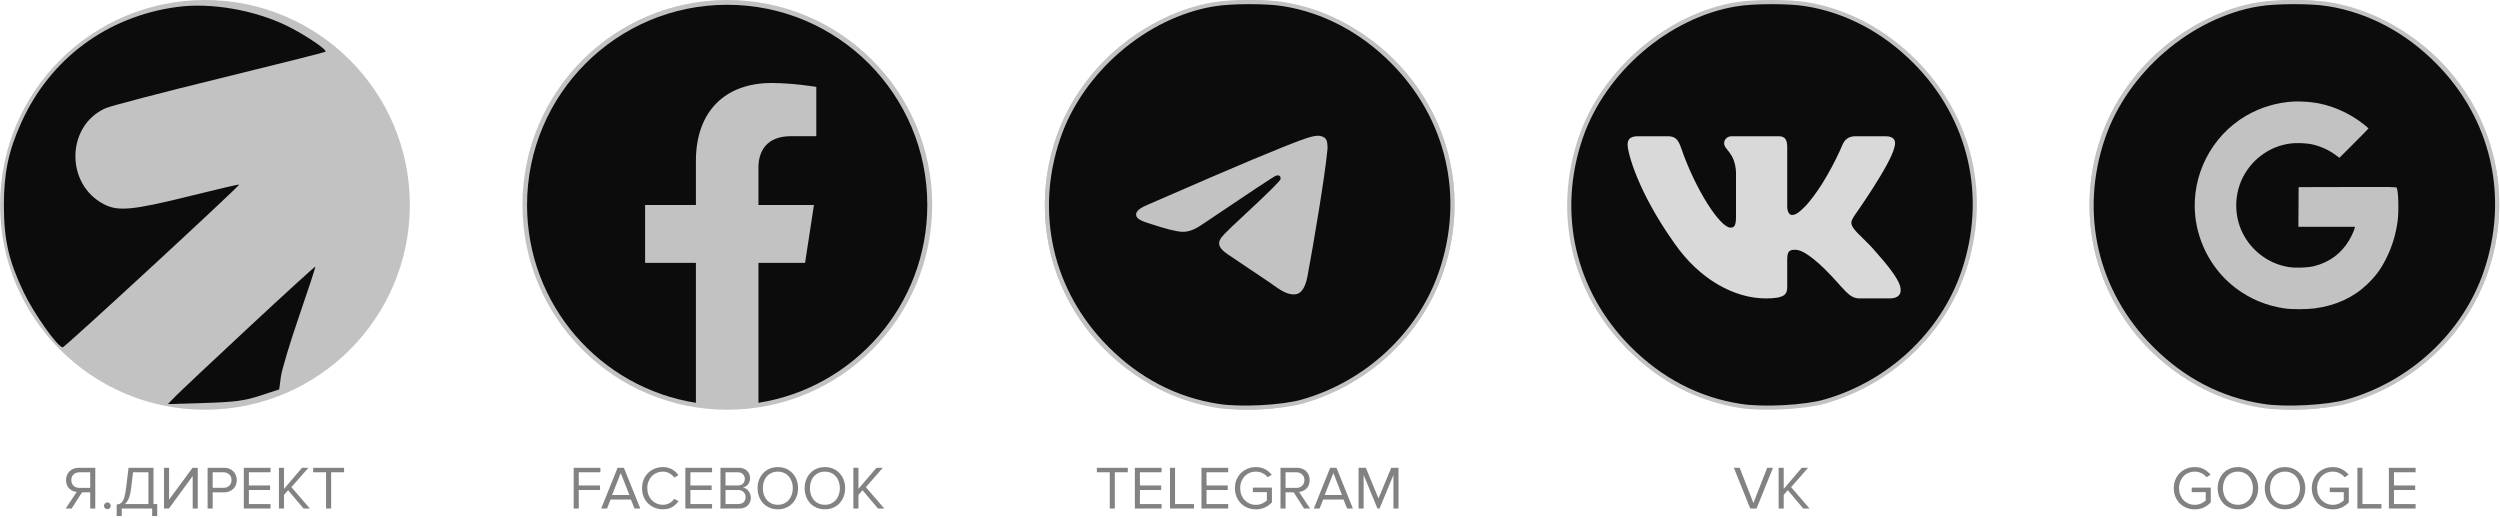
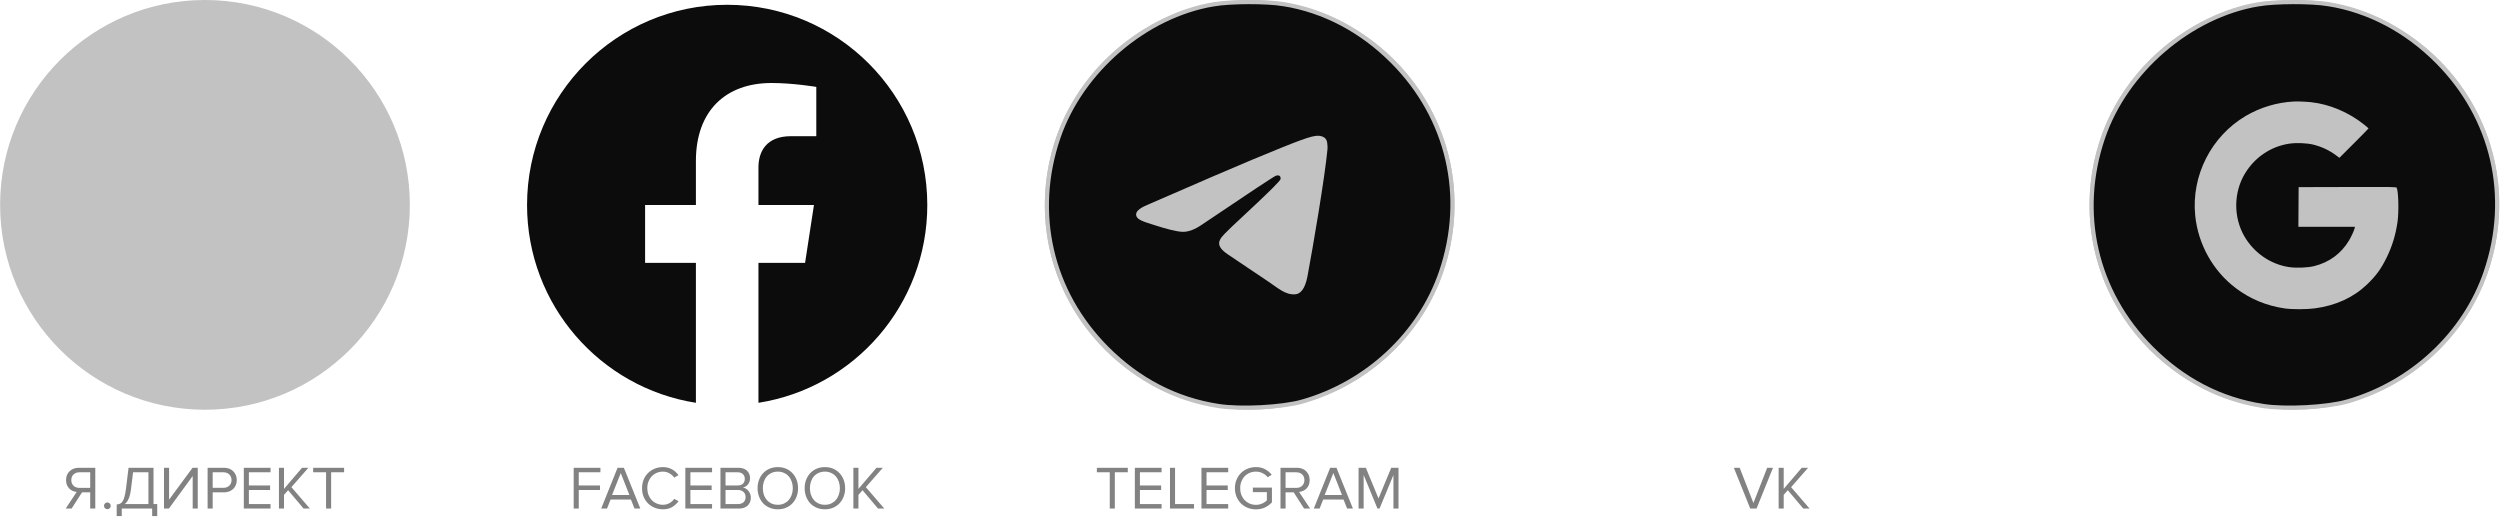
<svg xmlns="http://www.w3.org/2000/svg" width="888" height="184" viewBox="0 0 888 184" fill="none">
  <circle cx="72.808" cy="72.769" r="72.042" fill="#C2C2C2" stroke="#C2C2C2" stroke-width="1.455" />
-   <path fill-rule="evenodd" clip-rule="evenodd" d="M62.828 2.482C38.019 5.848 17.832 20.836 7.583 43.496C3.026 53.572 1.383 61.366 1.383 72.904C1.383 85.153 3.093 92.666 8.421 103.822C12.058 111.436 20.523 123.373 22.284 123.373C23.048 123.373 85.355 65.889 84.985 65.526C84.88 65.423 76.704 67.339 66.818 69.784C47.04 74.675 41.923 75.146 36.897 72.538C23.159 65.41 23.493 44.691 37.448 38.452C39.266 37.64 57.519 32.87 78.01 27.854C98.501 22.837 115.425 18.573 115.618 18.377C116.302 17.685 108.069 12.16 101.87 9.15C90.185 3.479 74.821 0.854 62.828 2.482ZM88.388 116.243C75.536 128.203 63.807 139.235 62.324 140.76L59.627 143.533L72.66 143.14C83.33 142.819 86.913 142.346 92.433 140.524L99.174 138.3L99.774 133.792C100.104 131.313 103.045 121.552 106.31 112.102C109.574 102.652 112.136 94.826 112.001 94.71C111.866 94.593 101.241 104.283 88.388 116.243Z" fill="#0C0C0D" />
  <path d="M23.332 180.642L27.242 174.733C26.75 174.69 26.272 174.567 25.808 174.364C25.359 174.161 24.961 173.886 24.613 173.538C24.266 173.191 23.983 172.764 23.766 172.257C23.564 171.75 23.462 171.171 23.462 170.519C23.462 169.853 23.571 169.252 23.788 168.716C24.02 168.18 24.338 167.724 24.744 167.347C25.149 166.956 25.627 166.659 26.178 166.456C26.742 166.254 27.358 166.152 28.024 166.152H33.846V180.642H32.043V174.885H29.132L25.439 180.642H23.332ZM32.043 173.299V167.76H28.22C27.365 167.76 26.67 168.013 26.134 168.52C25.598 169.027 25.33 169.693 25.33 170.519C25.33 171.344 25.598 172.018 26.134 172.539C26.67 173.046 27.365 173.299 28.22 173.299H32.043ZM38.134 180.859C37.801 180.859 37.519 180.743 37.287 180.512C37.055 180.28 36.94 179.998 36.94 179.665C36.94 179.331 37.055 179.049 37.287 178.817C37.519 178.586 37.801 178.47 38.134 178.47C38.467 178.47 38.75 178.586 38.981 178.817C39.213 179.049 39.329 179.331 39.329 179.665C39.329 179.998 39.213 180.28 38.981 180.512C38.75 180.743 38.467 180.859 38.134 180.859ZM41.447 179.187C41.881 179.158 42.265 179.071 42.598 178.926C42.945 178.781 43.257 178.506 43.532 178.1C43.807 177.695 44.039 177.123 44.227 176.384C44.43 175.646 44.611 174.661 44.77 173.43L45.661 166.152H54.524V179.035H55.849V183.314H54.046V180.642H43.25V183.314H41.447V179.187ZM46.552 173.56C46.363 175.095 46.081 176.29 45.704 177.145C45.328 177.999 44.872 178.629 44.336 179.035H52.721V167.76H47.269L46.552 173.56ZM58.253 180.642V166.152H60.056V177.47L68.398 166.152H70.245V180.642H68.442V169.085L59.991 180.642H58.253ZM73.742 180.642V166.152H79.564C80.288 166.152 80.933 166.268 81.498 166.5C82.063 166.732 82.533 167.05 82.91 167.456C83.301 167.847 83.598 168.31 83.8 168.846C84.003 169.367 84.105 169.925 84.105 170.519C84.105 171.113 84.003 171.677 83.8 172.213C83.598 172.735 83.301 173.198 82.91 173.604C82.519 173.995 82.041 174.306 81.476 174.538C80.911 174.769 80.274 174.885 79.564 174.885H75.546V180.642H73.742ZM79.347 173.278C80.216 173.278 80.911 173.024 81.433 172.517C81.969 172.011 82.236 171.344 82.236 170.519C82.236 169.693 81.969 169.027 81.433 168.52C80.911 168.013 80.216 167.76 79.347 167.76H75.546V173.278H79.347ZM86.601 180.642V166.152H96.094V167.76H88.404V172.431H95.942V174.038H88.404V179.035H96.094V180.642H86.601ZM107.832 180.642L102.336 174.125L100.881 175.776V180.642H99.078V166.152H100.881V173.647L107.289 166.152H109.549L103.509 173.039L110.07 180.642H107.832ZM115.818 180.642V167.76H111.234V166.152H122.226V167.76H117.621V180.642H115.818Z" fill="#828282" />
  <path d="M203.773 180.642V166.152H213.267V167.76H205.576V172.431H213.114V174.038H205.576V180.642H203.773ZM225.381 180.642L224.1 177.427H216.887L215.606 180.642H213.542L219.364 166.152H221.601L227.445 180.642H225.381ZM220.493 168.021L217.409 175.819H223.557L220.493 168.021ZM235.507 180.903C234.464 180.903 233.486 180.722 232.574 180.36C231.676 179.998 230.887 179.491 230.206 178.839C229.54 178.173 229.011 177.384 228.62 176.471C228.244 175.544 228.055 174.523 228.055 173.408C228.055 172.293 228.244 171.279 228.62 170.367C229.011 169.44 229.54 168.651 230.206 167.999C230.887 167.333 231.676 166.819 232.574 166.456C233.486 166.094 234.464 165.913 235.507 165.913C236.144 165.913 236.73 165.986 237.266 166.131C237.817 166.275 238.316 166.478 238.765 166.739C239.229 167 239.641 167.304 240.003 167.651C240.38 167.999 240.713 168.375 241.003 168.781L239.482 169.628C239.062 169.02 238.497 168.52 237.788 168.129C237.092 167.724 236.332 167.521 235.507 167.521C234.71 167.521 233.971 167.666 233.291 167.955C232.61 168.245 232.016 168.651 231.509 169.172C231.017 169.693 230.626 170.316 230.336 171.04C230.061 171.75 229.924 172.539 229.924 173.408C229.924 174.263 230.061 175.052 230.336 175.776C230.626 176.5 231.017 177.123 231.509 177.644C232.016 178.166 232.61 178.571 233.291 178.861C233.971 179.15 234.71 179.295 235.507 179.295C236.332 179.295 237.092 179.1 237.788 178.709C238.497 178.318 239.062 177.811 239.482 177.188L241.024 178.035C240.416 178.861 239.663 179.549 238.765 180.099C237.882 180.635 236.796 180.903 235.507 180.903ZM243.431 180.642V166.152H252.924V167.76H245.234V172.431H252.772V174.038H245.234V179.035H252.924V180.642H243.431ZM255.908 180.642V166.152H262.36C262.982 166.152 263.547 166.246 264.054 166.435C264.561 166.609 264.988 166.862 265.336 167.195C265.683 167.514 265.951 167.905 266.14 168.368C266.328 168.817 266.422 169.31 266.422 169.845C266.422 170.309 266.35 170.729 266.205 171.105C266.075 171.482 265.886 171.815 265.64 172.105C265.408 172.38 265.14 172.612 264.836 172.8C264.532 172.974 264.214 173.097 263.88 173.169C264.271 173.227 264.634 173.365 264.967 173.582C265.314 173.799 265.611 174.067 265.857 174.386C266.118 174.704 266.321 175.066 266.466 175.472C266.625 175.877 266.705 176.297 266.705 176.732C266.705 177.311 266.61 177.84 266.422 178.318C266.234 178.796 265.959 179.208 265.597 179.556C265.235 179.903 264.793 180.171 264.271 180.36C263.765 180.548 263.178 180.642 262.512 180.642H255.908ZM262.056 172.431C262.881 172.431 263.504 172.213 263.924 171.779C264.344 171.33 264.554 170.772 264.554 170.106C264.554 169.454 264.344 168.904 263.924 168.455C263.504 167.992 262.881 167.76 262.056 167.76H257.711V172.431H262.056ZM262.143 179.035C262.997 179.035 263.656 178.817 264.119 178.383C264.597 177.934 264.836 177.318 264.836 176.536C264.836 176.203 264.778 175.885 264.662 175.58C264.547 175.276 264.373 175.016 264.141 174.798C263.924 174.567 263.649 174.386 263.316 174.255C262.982 174.11 262.591 174.038 262.143 174.038H257.711V179.035H262.143ZM276.283 180.903C275.211 180.903 274.233 180.715 273.35 180.338C272.467 179.961 271.706 179.44 271.069 178.774C270.446 178.093 269.961 177.297 269.613 176.384C269.266 175.472 269.092 174.48 269.092 173.408C269.092 172.336 269.266 171.344 269.613 170.432C269.961 169.52 270.446 168.73 271.069 168.064C271.706 167.383 272.467 166.855 273.35 166.478C274.233 166.102 275.211 165.913 276.283 165.913C277.354 165.913 278.332 166.102 279.215 166.478C280.099 166.855 280.852 167.383 281.475 168.064C282.112 168.73 282.604 169.52 282.952 170.432C283.299 171.344 283.473 172.336 283.473 173.408C283.473 174.48 283.299 175.472 282.952 176.384C282.604 177.297 282.112 178.093 281.475 178.774C280.852 179.44 280.099 179.961 279.215 180.338C278.332 180.715 277.354 180.903 276.283 180.903ZM276.283 179.295C277.094 179.295 277.825 179.15 278.477 178.861C279.128 178.557 279.686 178.144 280.149 177.622C280.613 177.087 280.968 176.464 281.214 175.754C281.475 175.03 281.605 174.248 281.605 173.408C281.605 172.568 281.475 171.786 281.214 171.062C280.968 170.338 280.613 169.715 280.149 169.194C279.686 168.672 279.128 168.267 278.477 167.977C277.825 167.673 277.094 167.521 276.283 167.521C275.472 167.521 274.733 167.673 274.067 167.977C273.415 168.267 272.858 168.672 272.394 169.194C271.931 169.715 271.576 170.338 271.33 171.062C271.083 171.786 270.96 172.568 270.96 173.408C270.96 174.248 271.083 175.03 271.33 175.754C271.576 176.464 271.931 177.087 272.394 177.622C272.858 178.144 273.415 178.557 274.067 178.861C274.733 179.15 275.472 179.295 276.283 179.295ZM293.002 180.903C291.931 180.903 290.953 180.715 290.07 180.338C289.186 179.961 288.426 179.44 287.789 178.774C287.166 178.093 286.681 177.297 286.333 176.384C285.986 175.472 285.812 174.48 285.812 173.408C285.812 172.336 285.986 171.344 286.333 170.432C286.681 169.52 287.166 168.73 287.789 168.064C288.426 167.383 289.186 166.855 290.07 166.478C290.953 166.102 291.931 165.913 293.002 165.913C294.074 165.913 295.052 166.102 295.935 166.478C296.818 166.855 297.572 167.383 298.194 168.064C298.832 168.73 299.324 169.52 299.672 170.432C300.019 171.344 300.193 172.336 300.193 173.408C300.193 174.48 300.019 175.472 299.672 176.384C299.324 177.297 298.832 178.093 298.194 178.774C297.572 179.44 296.818 179.961 295.935 180.338C295.052 180.715 294.074 180.903 293.002 180.903ZM293.002 179.295C293.813 179.295 294.545 179.15 295.196 178.861C295.848 178.557 296.406 178.144 296.869 177.622C297.333 177.087 297.687 176.464 297.934 175.754C298.194 175.03 298.325 174.248 298.325 173.408C298.325 172.568 298.194 171.786 297.934 171.062C297.687 170.338 297.333 169.715 296.869 169.194C296.406 168.672 295.848 168.267 295.196 167.977C294.545 167.673 293.813 167.521 293.002 167.521C292.191 167.521 291.453 167.673 290.786 167.977C290.135 168.267 289.577 168.672 289.114 169.194C288.65 169.715 288.296 170.338 288.049 171.062C287.803 171.786 287.68 172.568 287.68 173.408C287.68 174.248 287.803 175.03 288.049 175.754C288.296 176.464 288.65 177.087 289.114 177.622C289.577 178.144 290.135 178.557 290.786 178.861C291.453 179.15 292.191 179.295 293.002 179.295ZM311.873 180.642L306.377 174.125L304.921 175.776V180.642H303.118V166.152H304.921V173.647L311.33 166.152H313.589L307.55 173.039L314.11 180.642H311.873Z" fill="#828282" />
-   <circle cx="258.347" cy="72.769" r="72.042" fill="#C2C2C2" stroke="#C2C2C2" stroke-width="1.455" />
  <path d="M329.377 72.82C329.377 33.541 297.552 1.7 258.293 1.7C219.034 1.7 187.209 33.541 187.209 72.82C187.209 108.317 213.203 137.74 247.186 143.075V93.377H229.138V72.82H247.186V57.151C247.186 39.327 257.799 29.481 274.036 29.481C281.81 29.481 289.948 30.87 289.948 30.87V48.372H280.984C272.154 48.372 269.4 53.855 269.4 59.484V72.82H289.115L285.963 93.377H269.4V143.075C303.383 137.74 329.377 108.317 329.377 72.82Z" fill="#0C0C0D" />
  <path d="M394.186 180.642V167.76H389.603V166.152H400.595V167.76H395.989V180.642H394.186ZM403.1 180.642V166.152H412.593V167.76H404.903V172.431H412.441V174.038H404.903V179.035H412.593V180.642H403.1ZM415.577 180.642V166.152H417.38V179.035H424.114V180.642H415.577ZM426.759 180.642V166.152H436.253V167.76H428.562V172.431H436.1V174.038H428.562V179.035H436.253V180.642H426.759ZM446.101 180.924C445.072 180.924 444.102 180.743 443.19 180.381C442.292 180.019 441.502 179.512 440.822 178.861C440.156 178.195 439.627 177.405 439.236 176.493C438.845 175.566 438.649 174.538 438.649 173.408C438.649 172.278 438.845 171.257 439.236 170.345C439.627 169.418 440.156 168.629 440.822 167.977C441.502 167.325 442.292 166.819 443.19 166.456C444.102 166.094 445.072 165.913 446.101 165.913C447.39 165.913 448.483 166.167 449.381 166.674C450.293 167.181 451.075 167.832 451.727 168.629L450.293 169.52C449.83 168.926 449.229 168.448 448.49 168.086C447.766 167.709 446.97 167.521 446.101 167.521C445.304 167.521 444.566 167.666 443.885 167.955C443.204 168.245 442.61 168.651 442.104 169.172C441.611 169.693 441.22 170.316 440.93 171.04C440.655 171.75 440.518 172.539 440.518 173.408C440.518 174.263 440.655 175.052 440.93 175.776C441.22 176.5 441.611 177.123 442.104 177.644C442.61 178.166 443.204 178.578 443.885 178.882C444.566 179.172 445.304 179.317 446.101 179.317C446.535 179.317 446.948 179.273 447.339 179.187C447.73 179.085 448.092 178.962 448.425 178.817C448.758 178.658 449.055 178.484 449.316 178.296C449.591 178.108 449.815 177.927 449.989 177.753V174.798H445.014V173.191H451.792V178.426C451.112 179.179 450.286 179.788 449.316 180.251C448.36 180.7 447.288 180.924 446.101 180.924ZM463.217 180.642L459.524 174.885H456.634V180.642H454.831V166.152H460.653C461.319 166.152 461.928 166.254 462.478 166.456C463.028 166.659 463.506 166.956 463.912 167.347C464.317 167.724 464.629 168.18 464.846 168.716C465.078 169.252 465.194 169.853 465.194 170.519C465.194 171.171 465.092 171.75 464.889 172.257C464.687 172.764 464.411 173.191 464.064 173.538C463.716 173.886 463.311 174.161 462.847 174.364C462.398 174.567 461.928 174.69 461.435 174.733L465.346 180.642H463.217ZM460.436 173.299C461.305 173.299 462 173.046 462.521 172.539C463.057 172.018 463.325 171.344 463.325 170.519C463.325 169.693 463.057 169.027 462.521 168.52C462 168.013 461.305 167.76 460.436 167.76H456.634V173.299H460.436ZM478.497 180.642L477.215 177.427H470.003L468.721 180.642H466.658L472.48 166.152H474.717L480.561 180.642H478.497ZM473.609 168.021L470.524 175.819H476.672L473.609 168.021ZM494.946 180.642V168.716L490.015 180.642H489.277L484.367 168.716V180.642H482.564V166.152H485.149L489.646 177.058L494.164 166.152H496.749V180.642H494.946Z" fill="#828282" />
  <circle cx="443.886" cy="72.769" r="72.042" fill="#C2C2C2" stroke="#C2C2C2" stroke-width="1.455" />
  <path d="M455.875 1.458L455.993 0.729L455.875 1.458C470.234 3.769 483.59 10.794 494.615 21.858C514.544 41.858 520.992 69.884 511.828 96.687C504.352 118.552 485.637 136.047 462.65 142.627L462.853 143.336L462.65 142.627C459.107 143.641 453.63 144.352 448.002 144.648C442.378 144.944 436.679 144.821 432.7 144.199L432.587 144.928L432.7 144.199C417.648 141.845 404.42 134.988 393.157 123.685C373.228 103.685 366.78 75.659 375.944 48.856C384.059 25.12 406.878 5.557 431.131 1.522L431.01 0.794L431.131 1.522C437.249 0.504 449.75 0.472 455.875 1.458Z" fill="#0C0C0D" stroke="#C2C2C2" stroke-width="1.475" />
  <path fill-rule="evenodd" clip-rule="evenodd" d="M408.228 72.474C426.479 64.522 438.649 59.28 444.738 56.747C462.124 49.516 465.737 48.26 468.092 48.218C468.61 48.209 469.768 48.337 470.518 48.946C471.151 49.46 471.325 50.154 471.409 50.642C471.492 51.129 471.596 52.239 471.513 53.106C470.571 63.005 466.494 87.028 464.42 98.116C463.543 102.807 461.815 104.381 460.142 104.534C456.506 104.869 453.746 102.132 450.224 99.824C444.714 96.212 441.601 93.963 436.253 90.439C430.072 86.365 434.079 84.127 437.601 80.468C438.523 79.51 454.542 64.94 454.852 63.619C454.891 63.453 454.927 62.837 454.561 62.512C454.195 62.186 453.654 62.298 453.264 62.386C452.712 62.512 443.909 68.33 426.857 79.84C424.359 81.556 422.095 82.392 420.068 82.348C417.832 82.3 413.533 81.084 410.336 80.045C406.415 78.771 403.299 78.097 403.571 75.933C403.712 74.805 405.264 73.652 408.228 72.474Z" fill="#C2C2C2" />
-   <path d="M641.414 1.458L641.532 0.729L641.414 1.458C655.773 3.769 669.129 10.794 680.154 21.858C700.083 41.858 706.531 69.884 697.367 96.687C689.891 118.552 671.176 136.047 648.189 142.627L648.392 143.336L648.189 142.627C644.646 143.641 639.169 144.352 633.541 144.648C627.917 144.944 622.218 144.821 618.24 144.199L618.126 144.928L618.24 144.199C603.187 141.845 589.959 134.988 578.696 123.685C558.767 103.685 552.319 75.659 561.483 48.856C569.598 25.12 592.417 5.557 616.67 1.522L616.549 0.794L616.67 1.522C622.788 0.504 635.289 0.472 641.414 1.458Z" fill="#0C0C0D" stroke="#C2C2C2" stroke-width="1.475" />
-   <path fill-rule="evenodd" clip-rule="evenodd" d="M592.374 48.392H581.764C578.732 48.392 578.126 49.818 578.126 51.395C578.126 54.204 581.72 68.147 594.877 86.581C603.643 99.175 616 106.001 627.24 106.001C633.988 106.001 634.823 104.483 634.823 101.878V92.359C634.823 89.327 635.463 88.721 637.598 88.721C639.174 88.721 641.867 89.507 648.169 95.576C655.363 102.775 656.547 106.001 660.593 106.001H671.207C674.24 106.001 675.758 104.483 674.88 101.489C673.924 98.511 670.489 94.183 665.929 89.056C663.455 86.135 659.749 82.987 658.623 81.41C657.047 79.387 657.498 78.489 658.623 76.69C658.623 76.69 671.552 58.478 672.901 52.292C673.58 50.046 672.901 48.392 669.689 48.392H659.079C656.382 48.392 655.135 49.818 654.461 51.395C654.461 51.395 649.066 64.547 641.421 73.09C638.946 75.564 637.821 76.355 636.472 76.355C635.798 76.355 634.823 75.564 634.823 73.318V52.292C634.823 49.595 634.042 48.392 631.791 48.392H615.112C613.429 48.392 612.415 49.644 612.415 50.832C612.415 53.389 616.237 53.981 616.63 61.175V76.801C616.63 80.231 616.014 80.852 614.661 80.852C611.066 80.852 602.314 67.637 597.123 52.52C596.105 49.581 595.086 48.392 592.374 48.392Z" fill="#D9D9D9" />
  <path d="M621.686 180.642L615.864 166.152H617.927L622.815 178.665L627.703 166.152H629.767L623.923 180.642H621.686ZM640.525 180.642L635.028 174.125L633.573 175.776V180.642H631.77V166.152H633.573V173.647L639.981 166.152H642.241L636.202 173.039L642.762 180.642H640.525Z" fill="#828282" />
  <circle cx="814.964" cy="72.769" r="72.042" fill="#C2C2C2" stroke="#C2C2C2" stroke-width="1.455" />
  <path d="M826.953 1.458L827.071 0.729L826.953 1.458C841.312 3.769 854.668 10.794 865.693 21.858C885.622 41.858 892.07 69.884 882.906 96.687C875.43 118.552 856.715 136.047 833.728 142.627L833.931 143.336L833.728 142.627C830.185 143.641 824.708 144.352 819.081 144.648C813.456 144.944 807.757 144.821 803.779 144.199L803.665 144.928L803.779 144.199C788.726 141.845 775.498 134.988 764.236 123.685C744.306 103.685 737.858 75.659 747.022 48.856C755.137 25.12 777.956 5.557 802.209 1.522L802.088 0.794L802.209 1.522C808.327 0.504 820.828 0.472 826.953 1.458Z" fill="#0C0C0D" stroke="#C2C2C2" stroke-width="1.475" />
  <path fill-rule="evenodd" clip-rule="evenodd" d="M814.745 36.059C808.723 36.379 802.828 38.149 797.679 41.185C785.426 48.408 778.333 62.371 779.733 76.515C780.743 86.729 786.059 96.248 794.163 102.354C799.273 106.204 805.022 108.594 811.459 109.543C814.047 109.924 819.234 109.922 822.156 109.539C829.63 108.557 835.91 105.692 840.751 101.053C843.997 97.944 845.767 95.508 847.788 91.374C849.731 87.397 850.963 83.327 851.609 78.75C852.117 75.144 851.933 67.876 851.303 66.686C851.152 66.399 850.185 66.385 833.809 66.427L816.475 66.471L816.43 73.518L816.385 80.566H826.438H836.491L836.372 81.041C836.134 81.992 835.193 84.052 834.371 85.419C831.57 90.078 827.38 93.166 822.033 94.511C819.648 95.111 815.548 95.265 812.939 94.851C806.437 93.822 800.657 89.833 797.254 84.026C793.287 77.257 793.335 68.413 797.376 61.691C800.844 55.922 806.481 52.083 813.004 51.051C815.544 50.648 819.53 50.805 821.789 51.395C824.878 52.203 827.443 53.426 829.863 55.244L830.95 56.061L836.123 50.89C838.968 48.047 841.296 45.674 841.296 45.618C841.296 45.562 840.615 44.967 839.783 44.297C834.375 39.942 827.498 37.022 820.972 36.309C819.076 36.102 816.15 35.984 814.745 36.059Z" fill="#C2C2C2" />
-   <path d="M779.58 180.924C778.552 180.924 777.582 180.743 776.669 180.381C775.771 180.019 774.982 179.512 774.301 178.861C773.635 178.195 773.107 177.405 772.715 176.493C772.324 175.566 772.129 174.538 772.129 173.408C772.129 172.278 772.324 171.257 772.715 170.345C773.107 169.418 773.635 168.629 774.301 167.977C774.982 167.325 775.771 166.819 776.669 166.456C777.582 166.094 778.552 165.913 779.58 165.913C780.869 165.913 781.963 166.167 782.86 166.674C783.773 167.181 784.555 167.832 785.207 168.629L783.773 169.52C783.309 168.926 782.708 168.448 781.97 168.086C781.246 167.709 780.449 167.521 779.58 167.521C778.784 167.521 778.045 167.666 777.364 167.955C776.684 168.245 776.09 168.651 775.583 169.172C775.091 169.693 774.7 170.316 774.41 171.04C774.135 171.75 773.997 172.539 773.997 173.408C773.997 174.263 774.135 175.052 774.41 175.776C774.7 176.5 775.091 177.123 775.583 177.644C776.09 178.166 776.684 178.578 777.364 178.882C778.045 179.172 778.784 179.317 779.58 179.317C780.015 179.317 780.427 179.273 780.818 179.187C781.209 179.085 781.572 178.962 781.905 178.817C782.238 178.658 782.535 178.484 782.795 178.296C783.07 178.108 783.295 177.927 783.469 177.753V174.798H778.494V173.191H785.272V178.426C784.591 179.179 783.766 179.788 782.795 180.251C781.839 180.7 780.768 180.924 779.58 180.924ZM794.915 180.903C793.843 180.903 792.866 180.715 791.982 180.338C791.099 179.961 790.338 179.44 789.701 178.774C789.078 178.093 788.593 177.297 788.246 176.384C787.898 175.472 787.724 174.48 787.724 173.408C787.724 172.336 787.898 171.344 788.246 170.432C788.593 169.52 789.078 168.73 789.701 168.064C790.338 167.383 791.099 166.855 791.982 166.478C792.866 166.102 793.843 165.913 794.915 165.913C795.987 165.913 796.964 166.102 797.848 166.478C798.731 166.855 799.484 167.383 800.107 168.064C800.744 168.73 801.236 169.52 801.584 170.432C801.932 171.344 802.105 172.336 802.105 173.408C802.105 174.48 801.932 175.472 801.584 176.384C801.236 177.297 800.744 178.093 800.107 178.774C799.484 179.44 798.731 179.961 797.848 180.338C796.964 180.715 795.987 180.903 794.915 180.903ZM794.915 179.295C795.726 179.295 796.457 179.15 797.109 178.861C797.761 178.557 798.318 178.144 798.782 177.622C799.245 177.087 799.6 176.464 799.846 175.754C800.107 175.03 800.237 174.248 800.237 173.408C800.237 172.568 800.107 171.786 799.846 171.062C799.6 170.338 799.245 169.715 798.782 169.194C798.318 168.672 797.761 168.267 797.109 167.977C796.457 167.673 795.726 167.521 794.915 167.521C794.104 167.521 793.365 167.673 792.699 167.977C792.047 168.267 791.49 168.672 791.026 169.194C790.563 169.715 790.208 170.338 789.962 171.062C789.716 171.786 789.592 172.568 789.592 173.408C789.592 174.248 789.716 175.03 789.962 175.754C790.208 176.464 790.563 177.087 791.026 177.622C791.49 178.144 792.047 178.557 792.699 178.861C793.365 179.15 794.104 179.295 794.915 179.295ZM811.634 180.903C810.563 180.903 809.585 180.715 808.702 180.338C807.818 179.961 807.058 179.44 806.421 178.774C805.798 178.093 805.313 177.297 804.965 176.384C804.618 175.472 804.444 174.48 804.444 173.408C804.444 172.336 804.618 171.344 804.965 170.432C805.313 169.52 805.798 168.73 806.421 168.064C807.058 167.383 807.818 166.855 808.702 166.478C809.585 166.102 810.563 165.913 811.634 165.913C812.706 165.913 813.684 166.102 814.567 166.478C815.451 166.855 816.204 167.383 816.826 168.064C817.464 168.73 817.956 169.52 818.304 170.432C818.651 171.344 818.825 172.336 818.825 173.408C818.825 174.48 818.651 175.472 818.304 176.384C817.956 177.297 817.464 178.093 816.826 178.774C816.204 179.44 815.451 179.961 814.567 180.338C813.684 180.715 812.706 180.903 811.634 180.903ZM811.634 179.295C812.446 179.295 813.177 179.15 813.829 178.861C814.48 178.557 815.038 178.144 815.501 177.622C815.965 177.087 816.32 176.464 816.566 175.754C816.826 175.03 816.957 174.248 816.957 173.408C816.957 172.568 816.826 171.786 816.566 171.062C816.32 170.338 815.965 169.715 815.501 169.194C815.038 168.672 814.48 168.267 813.829 167.977C813.177 167.673 812.446 167.521 811.634 167.521C810.823 167.521 810.085 167.673 809.419 167.977C808.767 168.267 808.209 168.672 807.746 169.194C807.282 169.715 806.928 170.338 806.681 171.062C806.435 171.786 806.312 172.568 806.312 173.408C806.312 174.248 806.435 175.03 806.681 175.754C806.928 176.464 807.282 177.087 807.746 177.622C808.209 178.144 808.767 178.557 809.419 178.861C810.085 179.15 810.823 179.295 811.634 179.295ZM828.615 180.924C827.587 180.924 826.616 180.743 825.704 180.381C824.806 180.019 824.017 179.512 823.336 178.861C822.67 178.195 822.141 177.405 821.75 176.493C821.359 175.566 821.164 174.538 821.164 173.408C821.164 172.278 821.359 171.257 821.75 170.345C822.141 169.418 822.67 168.629 823.336 167.977C824.017 167.325 824.806 166.819 825.704 166.456C826.616 166.094 827.587 165.913 828.615 165.913C829.904 165.913 830.997 166.167 831.895 166.674C832.808 167.181 833.59 167.832 834.241 168.629L832.808 169.52C832.344 168.926 831.743 168.448 831.004 168.086C830.28 167.709 829.484 167.521 828.615 167.521C827.818 167.521 827.08 167.666 826.399 167.955C825.718 168.245 825.125 168.651 824.618 169.172C824.125 169.693 823.734 170.316 823.445 171.04C823.169 171.75 823.032 172.539 823.032 173.408C823.032 174.263 823.169 175.052 823.445 175.776C823.734 176.5 824.125 177.123 824.618 177.644C825.125 178.166 825.718 178.578 826.399 178.882C827.08 179.172 827.818 179.317 828.615 179.317C829.049 179.317 829.462 179.273 829.853 179.187C830.244 179.085 830.606 178.962 830.939 178.817C831.272 178.658 831.569 178.484 831.83 178.296C832.105 178.108 832.33 177.927 832.503 177.753V174.798H827.529V173.191H834.306V178.426C833.626 179.179 832.8 179.788 831.83 180.251C830.874 180.7 829.802 180.924 828.615 180.924ZM837.345 180.642V166.152H839.148V179.035H845.883V180.642H837.345ZM848.528 180.642V166.152H858.021V167.76H850.331V172.431H857.869V174.038H850.331V179.035H858.021V180.642H848.528Z" fill="#828282" />
</svg>